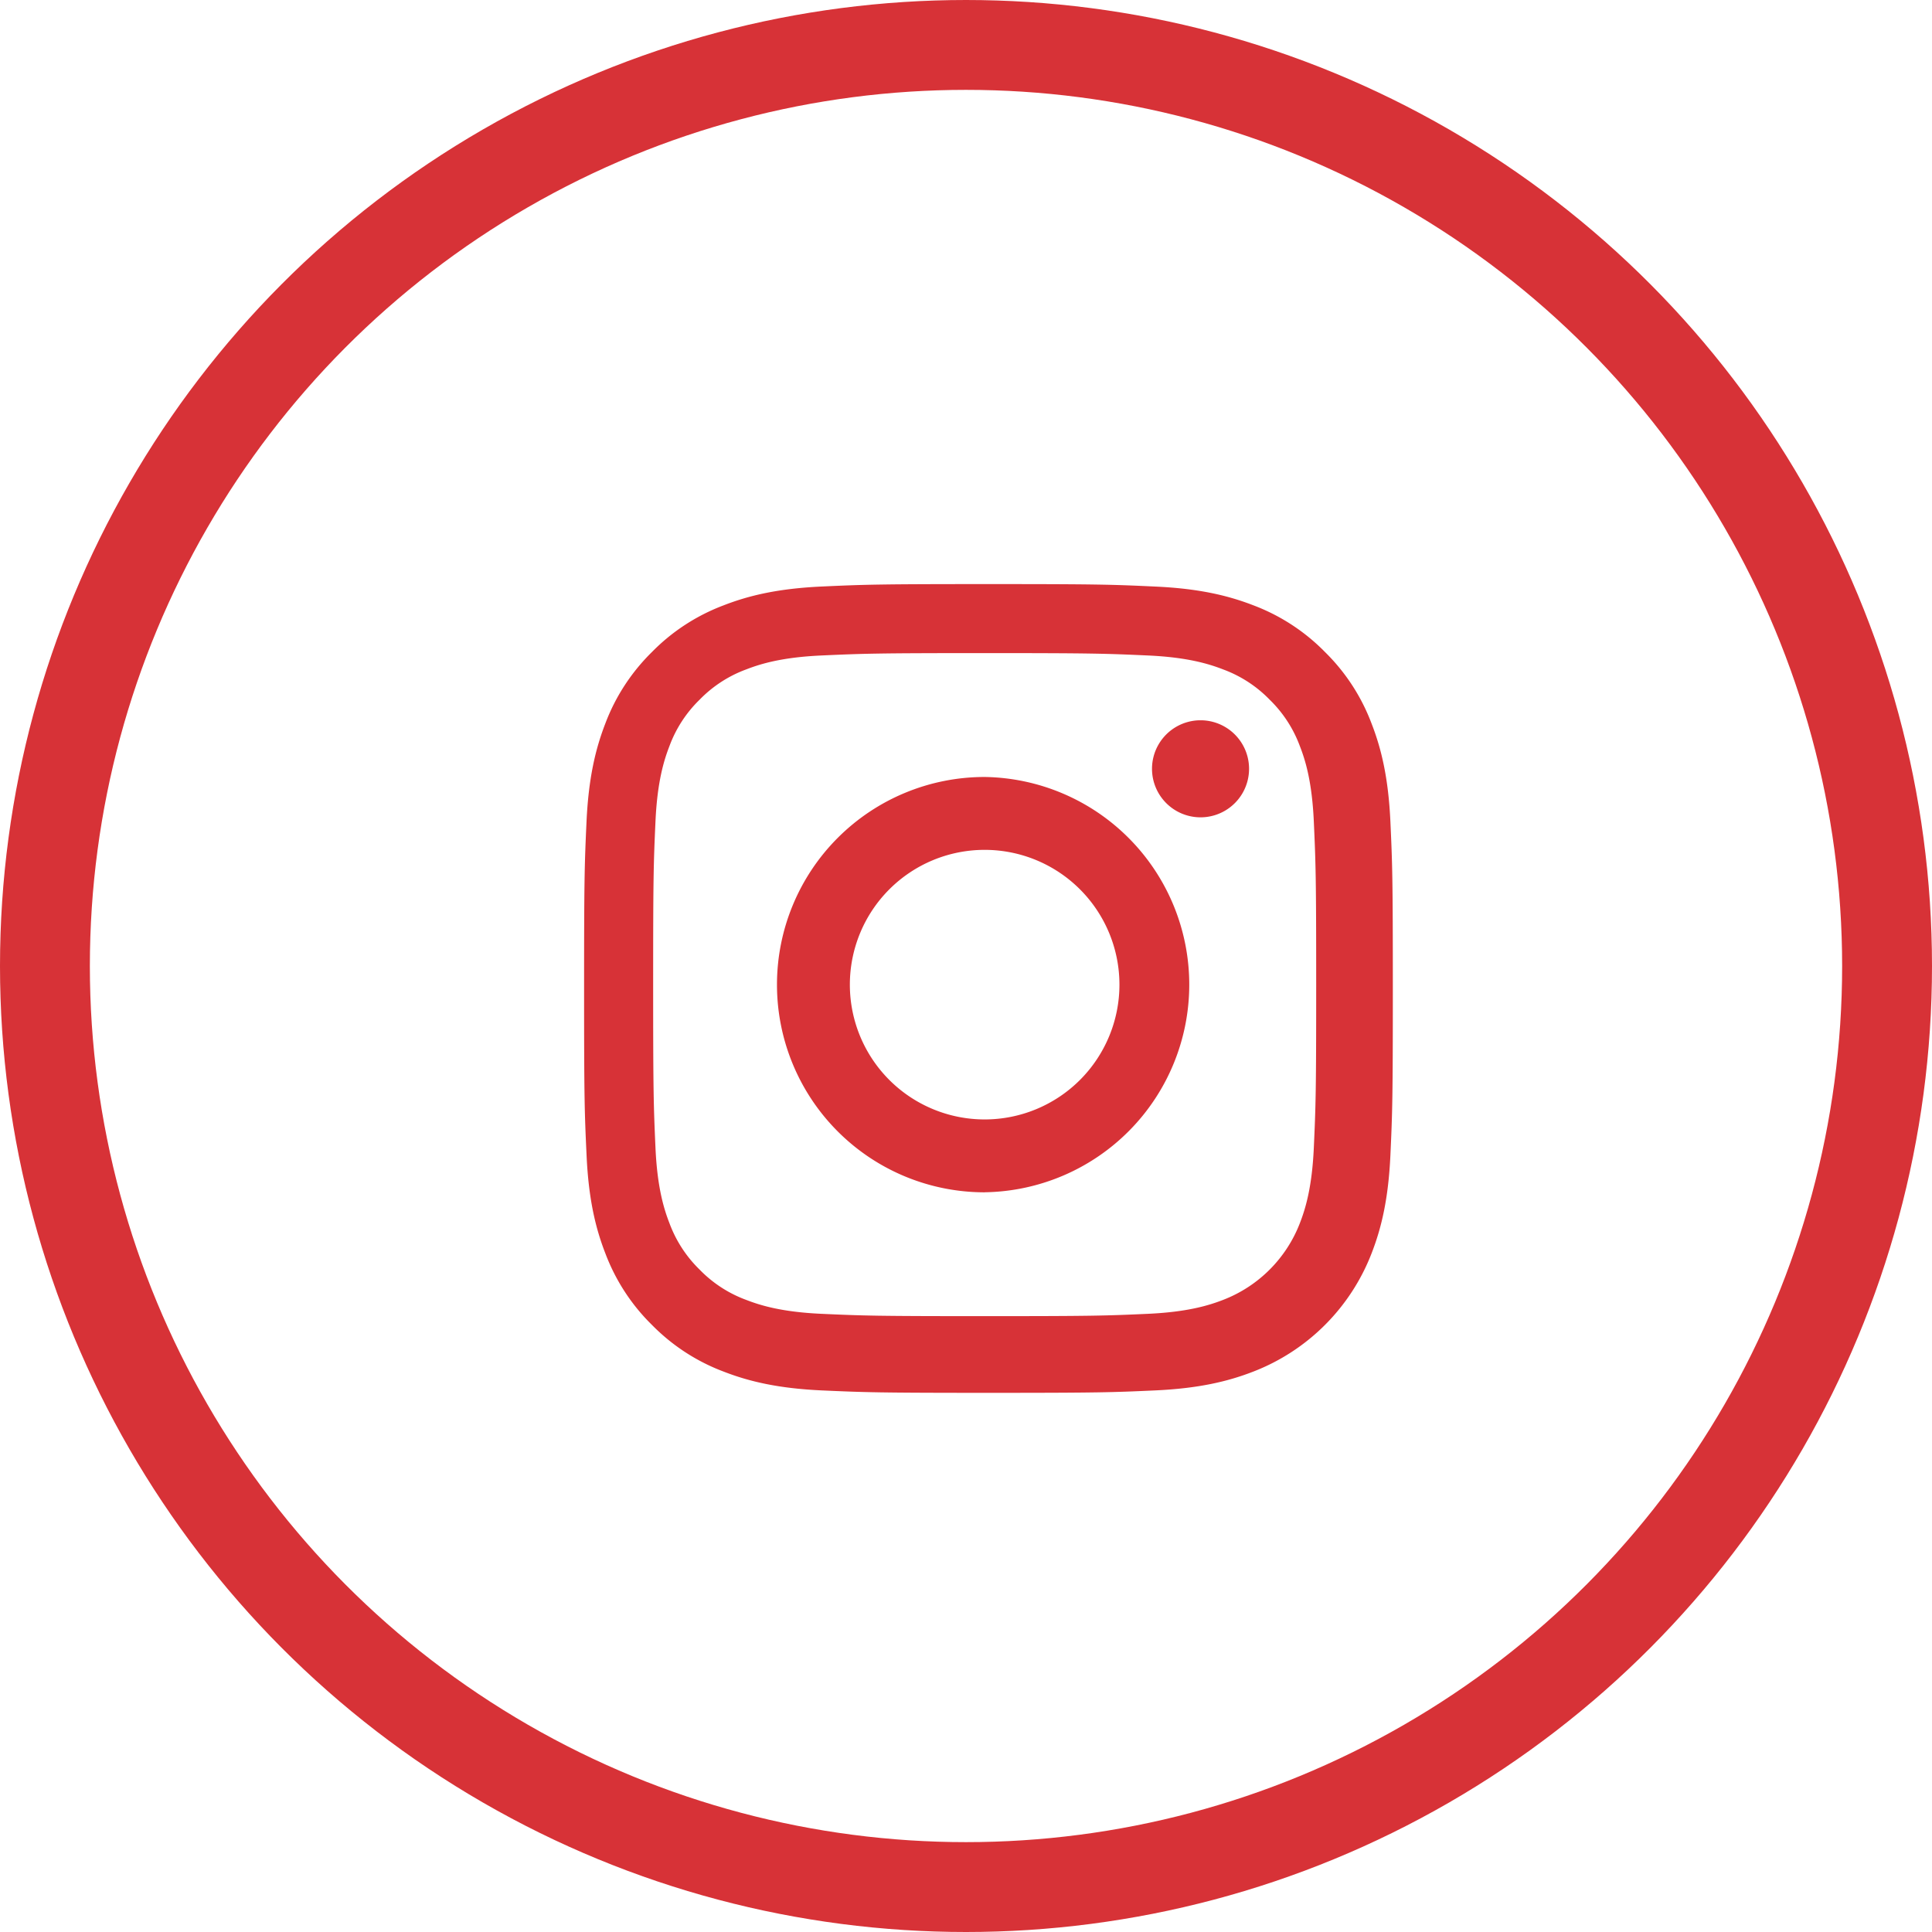
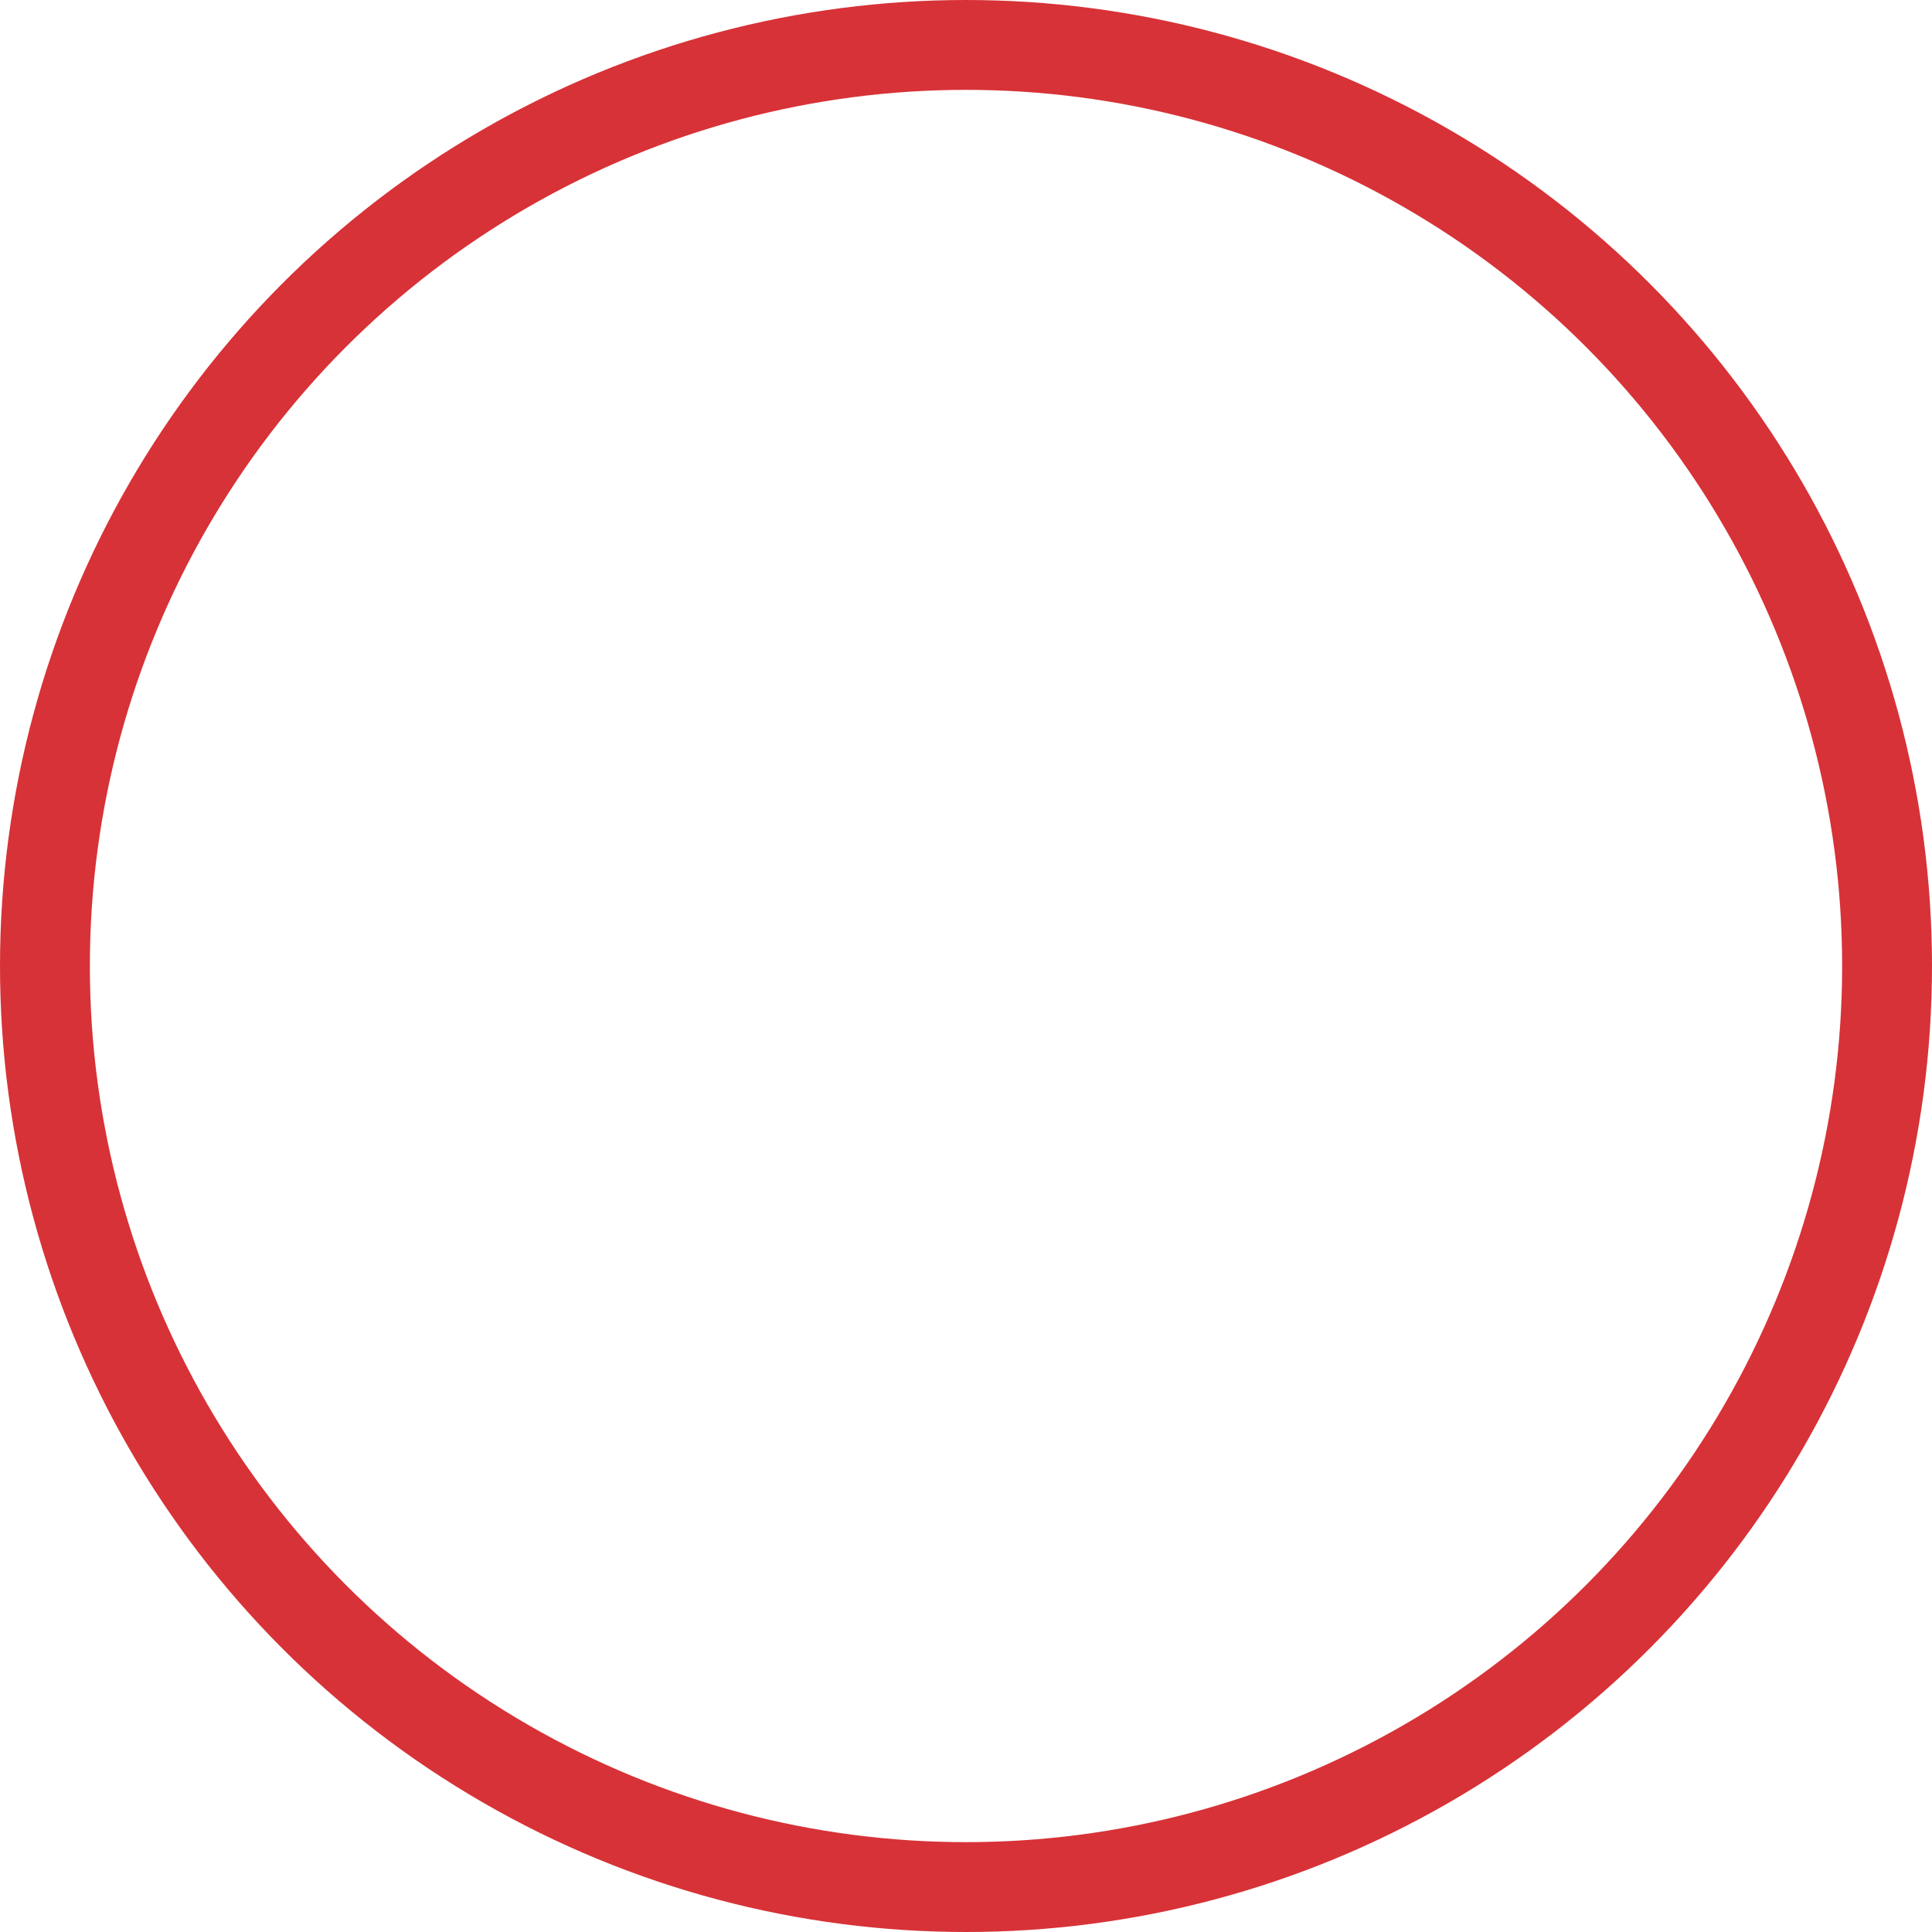
<svg xmlns="http://www.w3.org/2000/svg" width="43" height="43" viewBox="0 0 43 43" fill="none">
  <circle cx="21.5" cy="21.5" r="20.5" stroke="#D73237" stroke-width="2" />
-   <path fill-rule="evenodd" clip-rule="evenodd" d="M30.527 27.895c.223-.572.375-1.226.419-2.184.044-.96.054-1.267.054-3.711s-.01-2.75-.054-3.71c-.044-.959-.196-1.613-.419-2.185a4.409 4.409 0 00-1.038-1.594 4.411 4.411 0 00-1.594-1.039c-.572-.222-1.226-.374-2.184-.417C24.75 13.01 24.444 13 22 13s-2.75.01-3.71.054c-.959.044-1.613.196-2.185.419-.6.226-1.145.58-1.594 1.038-.458.45-.813.993-1.039 1.594-.222.572-.374 1.226-.418 2.184C13.01 19.25 13 19.556 13 22s.01 2.75.055 3.71c.043.959.195 1.613.418 2.185.226.6.58 1.145 1.038 1.594.45.458.993.812 1.594 1.038.572.223 1.227.375 2.184.419.96.043 1.267.054 3.711.054s2.751-.01 3.71-.054c.959-.044 1.613-.196 2.185-.419a4.601 4.601 0 002.632-2.632zm-1.596-11.288a2.788 2.788 0 00-.673-1.035 2.786 2.786 0 00-1.035-.673c-.317-.123-.793-.27-1.67-.31-.95-.043-1.235-.053-3.638-.053-2.403 0-2.688.01-3.637.053-.877.04-1.354.187-1.67.31a2.784 2.784 0 00-1.036.673 2.79 2.79 0 00-.673 1.035c-.123.317-.27.794-.31 1.671-.043.95-.052 1.234-.052 3.637s.01 2.688.052 3.637c.04.877.187 1.354.31 1.67.145.392.374.745.673 1.036.29.299.644.529 1.035.673.317.123.794.27 1.671.31.95.043 1.234.052 3.637.052 2.404 0 2.688-.009 3.637-.052.877-.04 1.354-.187 1.671-.31a2.98 2.98 0 001.708-1.708c.123-.317.27-.794.31-1.671.043-.95.053-1.234.053-3.637s-.01-2.688-.053-3.637c-.04-.877-.186-1.354-.31-1.671zm-7.016 9.93a4.622 4.622 0 110-9.244 4.622 4.622 0 010 9.243zm4.805-8.346a1.08 1.08 0 110-2.16 1.08 1.08 0 010 2.16zm-1.805 3.724a3 3 0 11-6 0 3 3 0 016 0z" fill="#D73237" />
</svg>